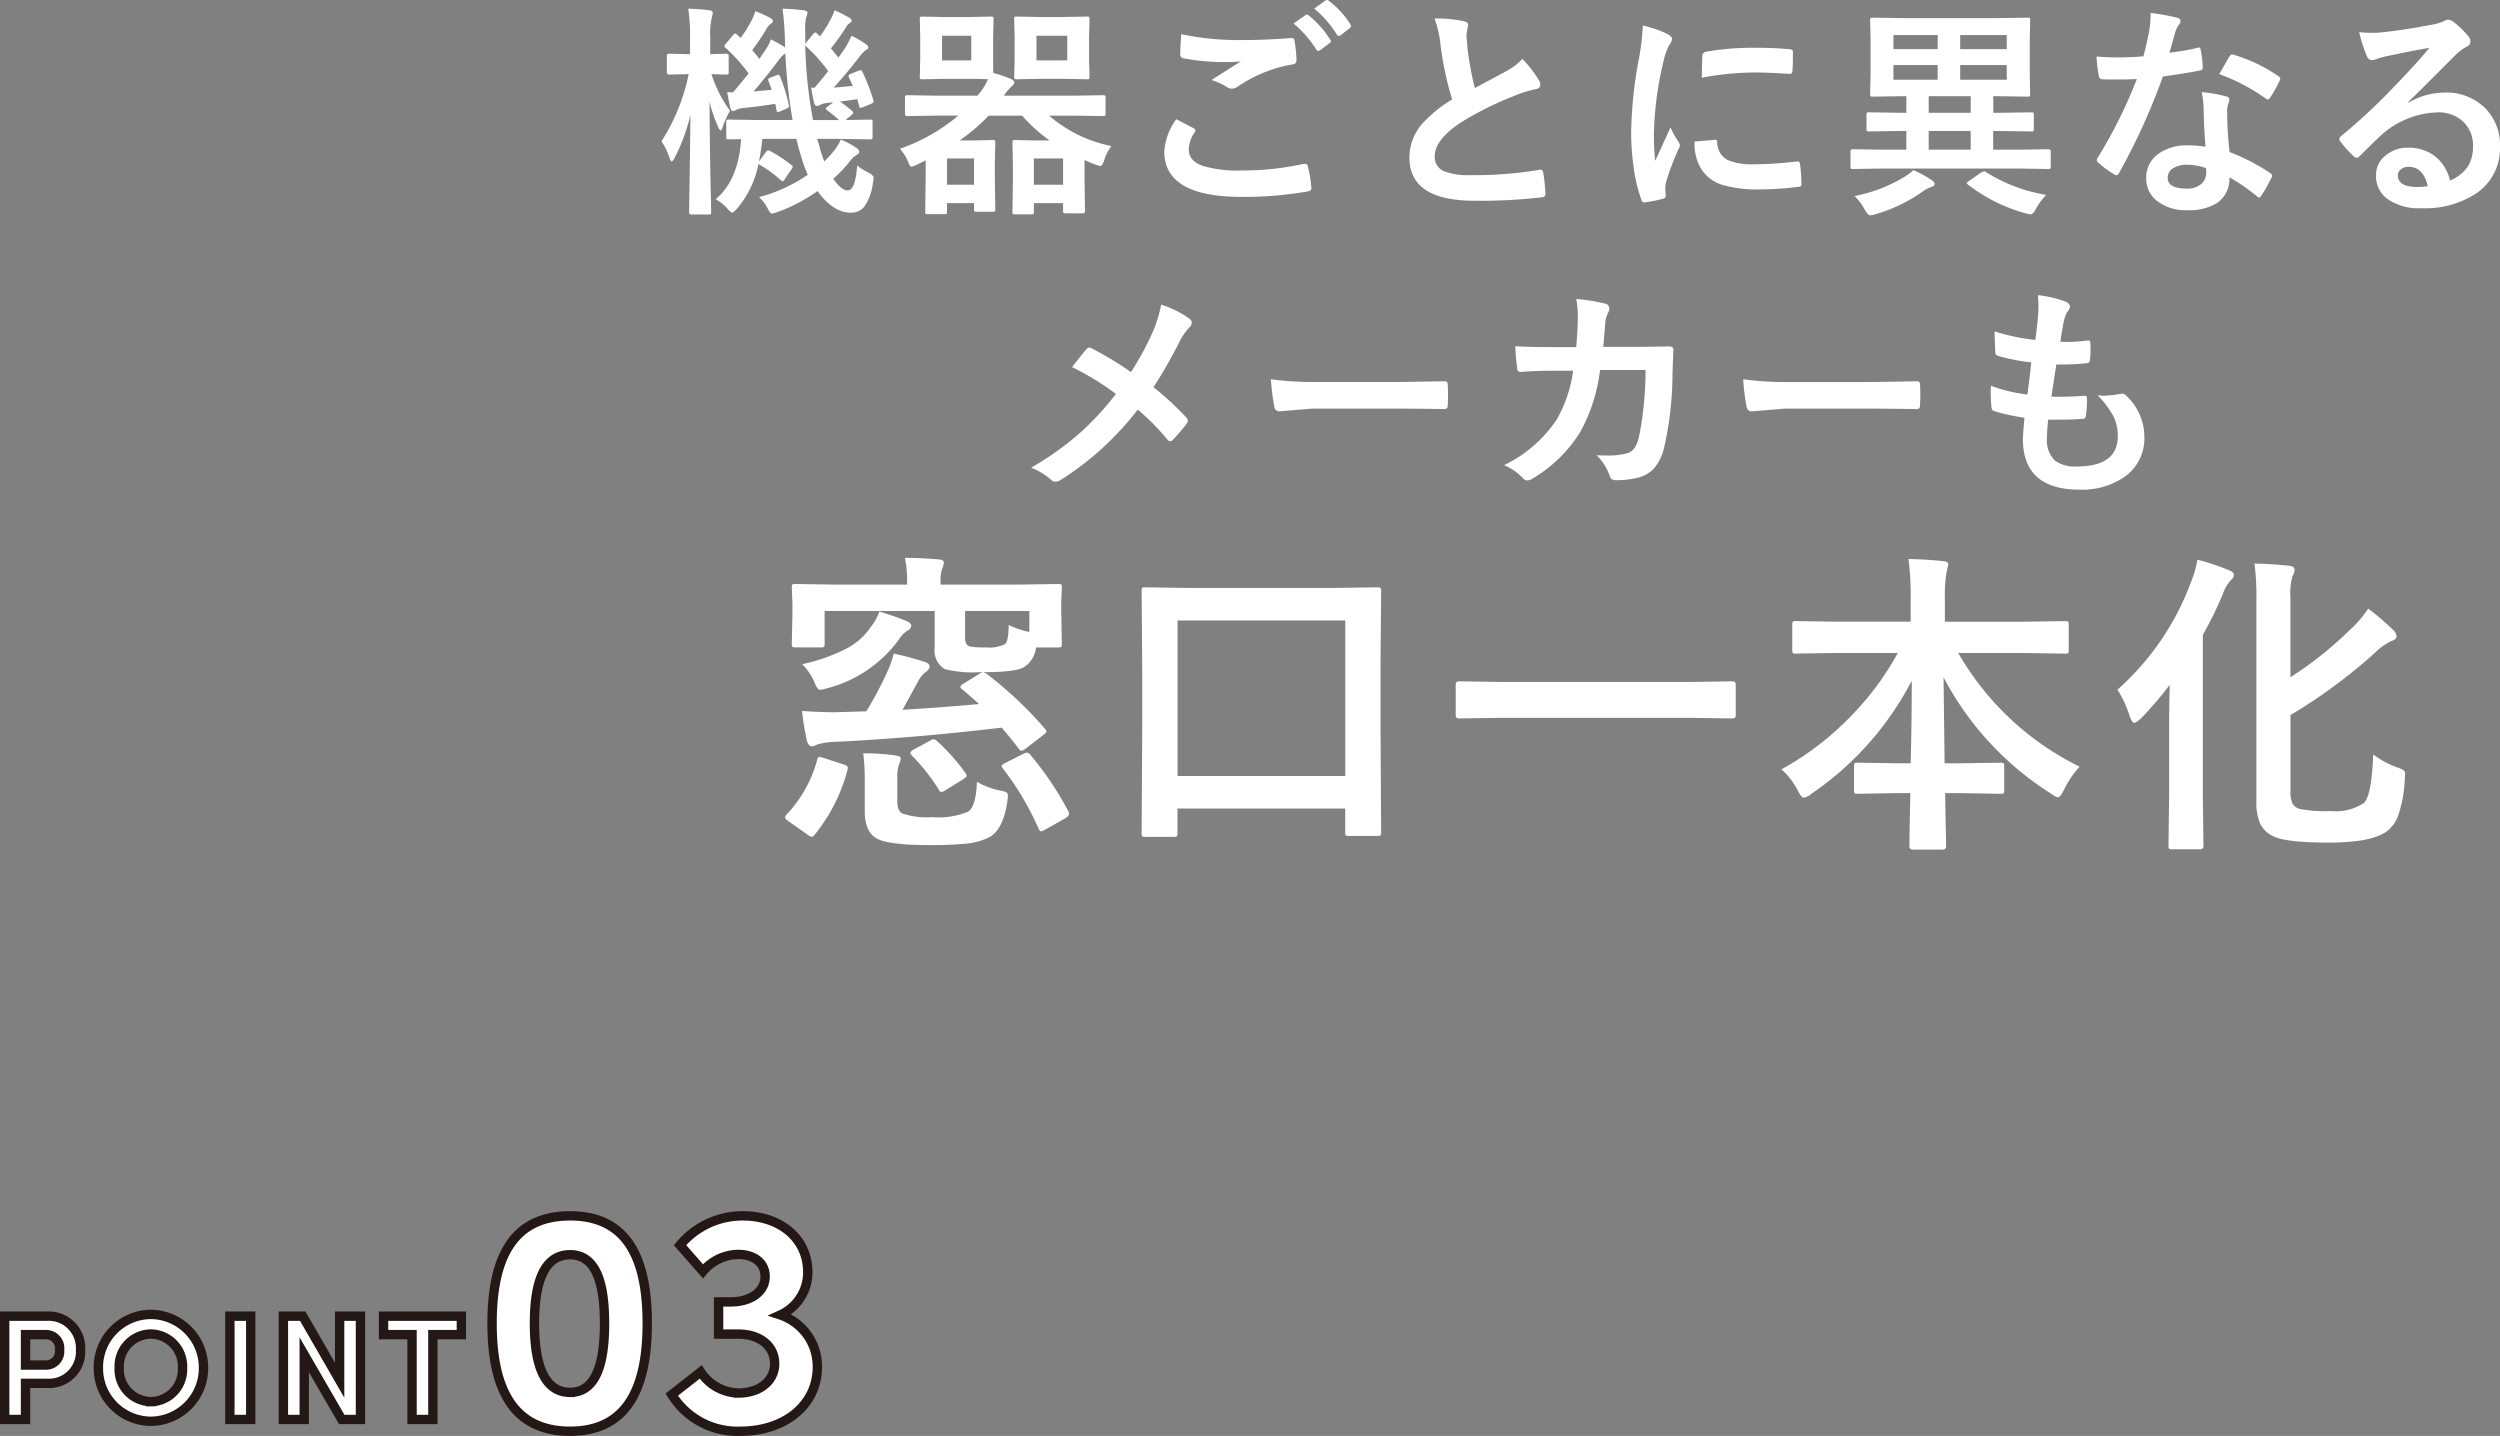
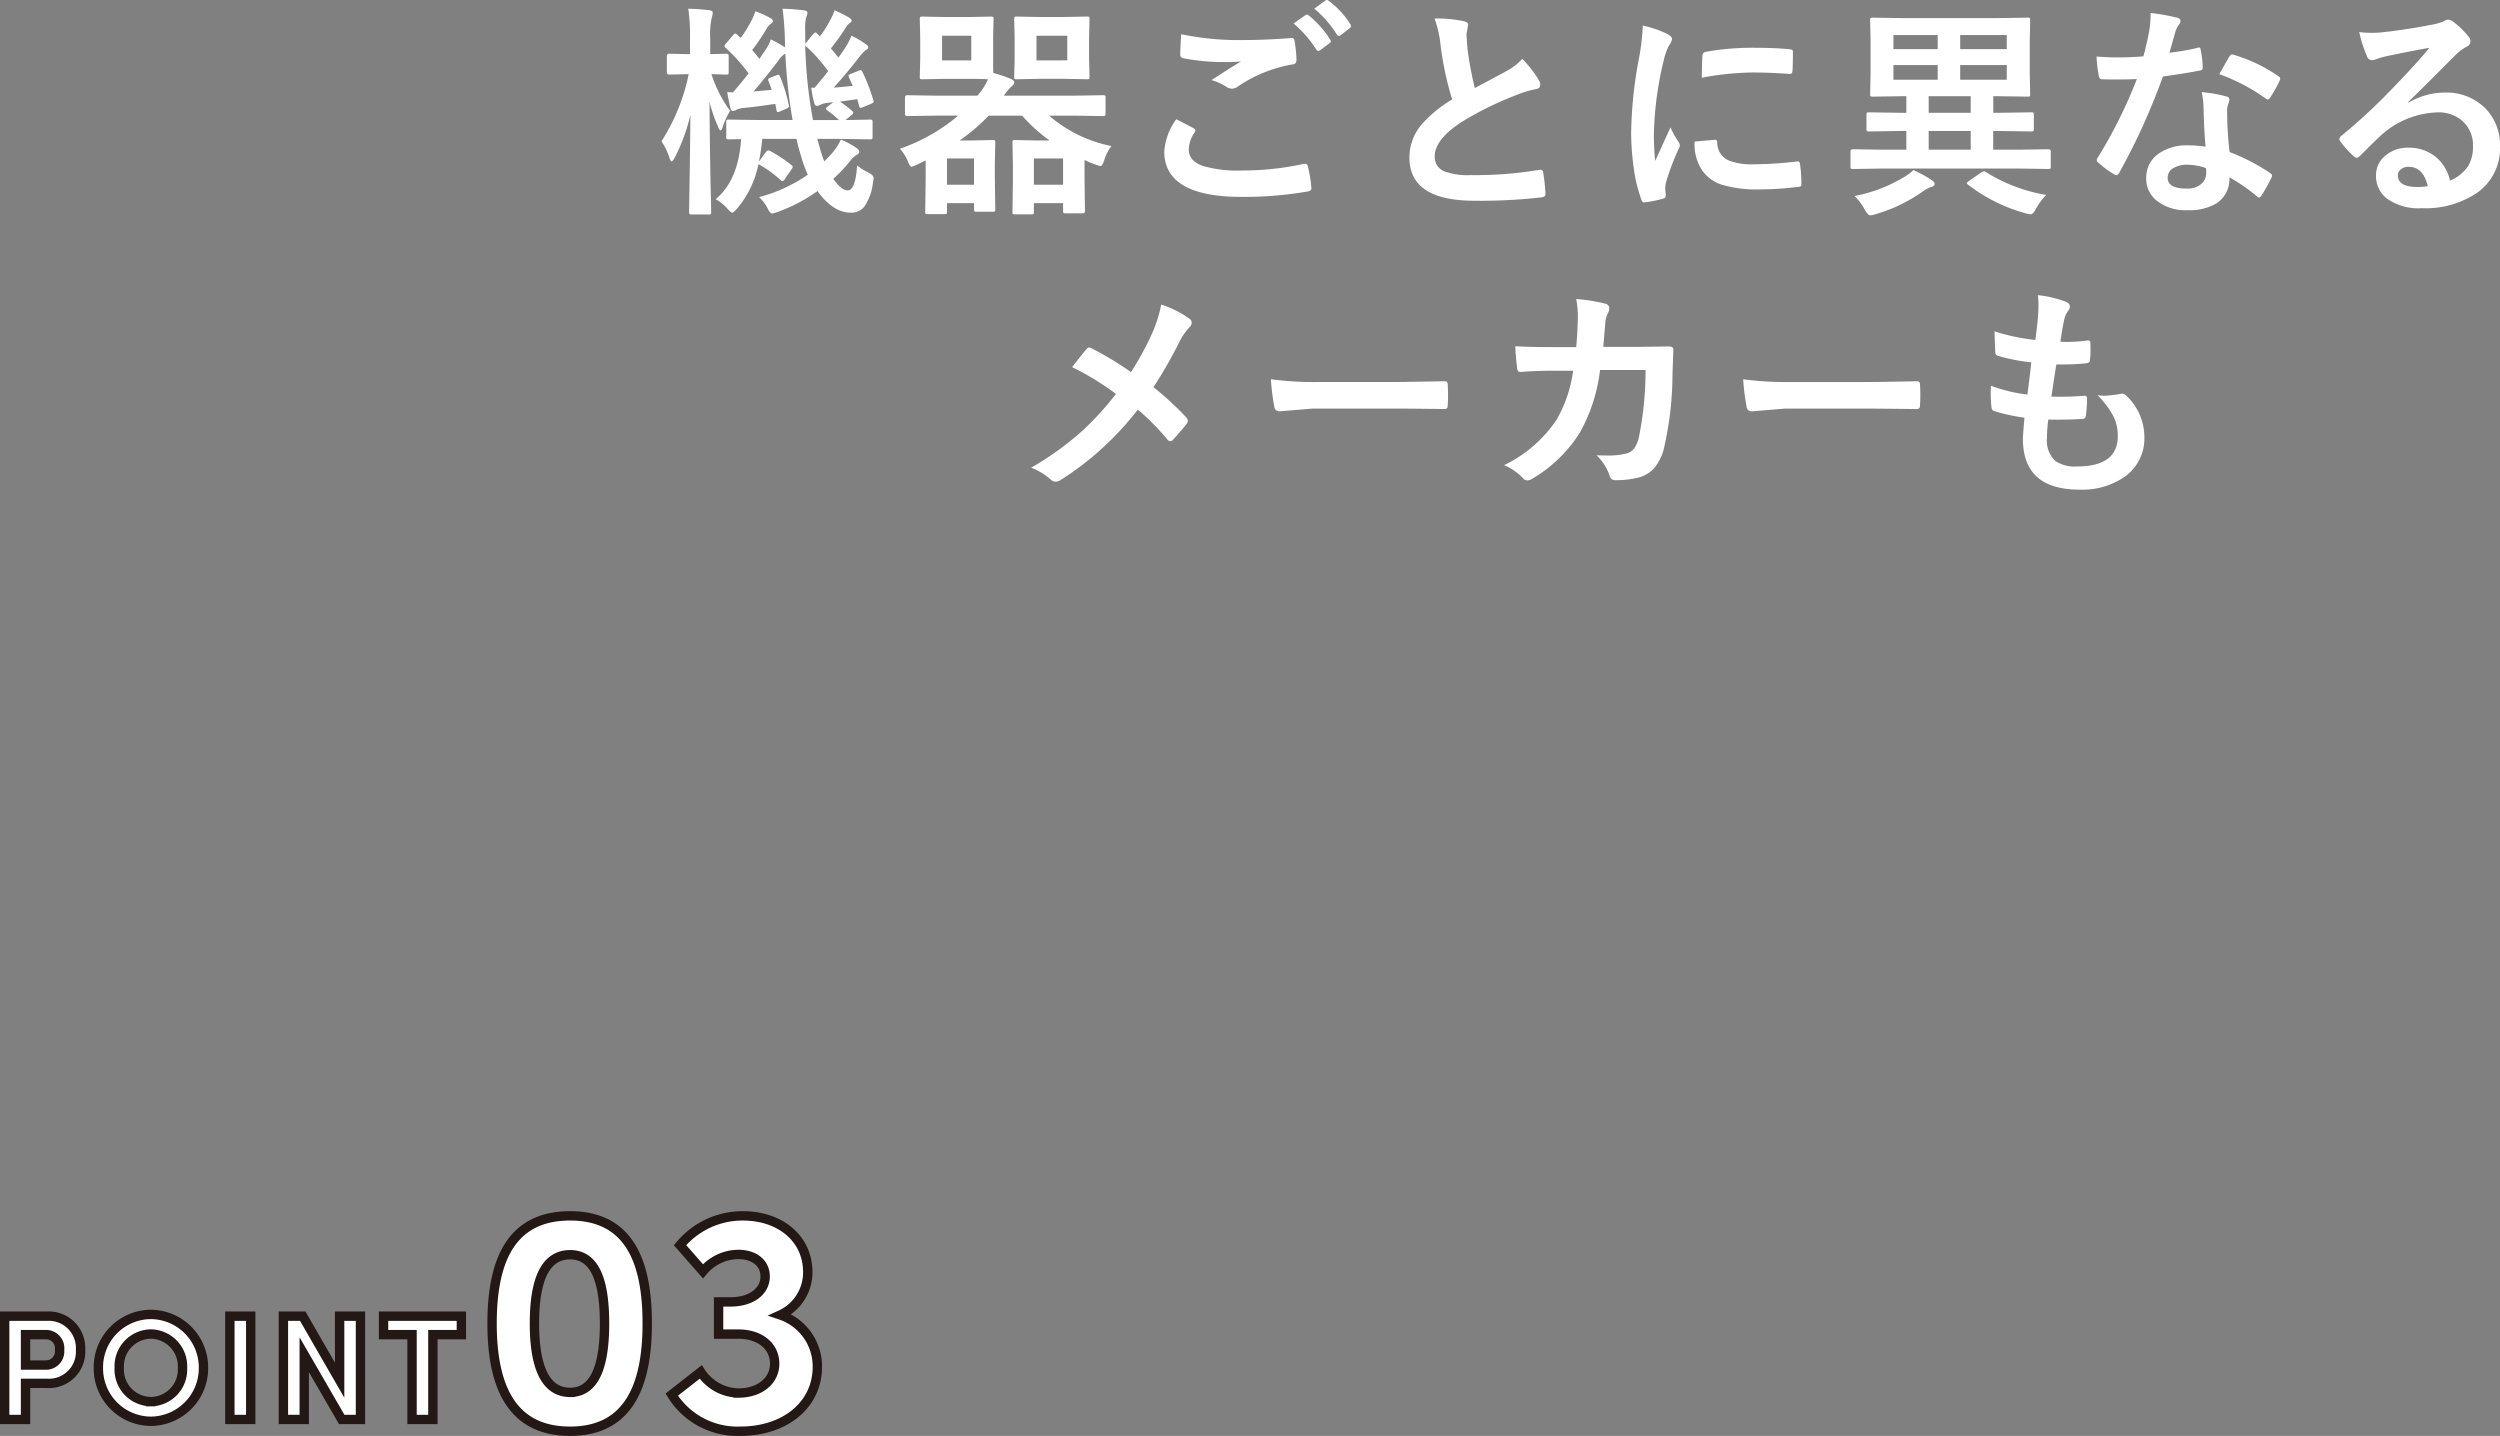
<svg xmlns="http://www.w3.org/2000/svg" width="266.795" height="153.238" viewBox="0 0 266.795 153.238">
  <rect x="0" y="0" width="266.795" height="153.238" fill="#808080" stroke="none" />
  <g id="グループ_75593" data-name="グループ 75593" transform="translate(-1205.69 -4326.988)">
    <g id="グループ_75562" data-name="グループ 75562">
      <g id="グループ_74898" data-name="グループ 74898" transform="translate(702.501 2068.033)">
        <g id="グループ_74779" data-name="グループ 74779" transform="translate(502.345 2370.285)">
          <path id="パス_138776" data-name="パス 138776" d="M1.344-11.024V0H3.568V-3.856H5.84a3.376,3.376,0,0,0,3.6-3.568,3.4,3.4,0,0,0-3.6-3.6ZM3.568-5.808V-9.056H5.76A1.451,1.451,0,0,1,7.2-7.424,1.452,1.452,0,0,1,5.728-5.808Zm13.376,6A5.661,5.661,0,0,0,22.56-5.5a5.665,5.665,0,0,0-5.616-5.712,5.641,5.641,0,0,0-5.6,5.712A5.637,5.637,0,0,0,16.944.192Zm0-2.1a3.421,3.421,0,0,1-3.376-3.6A3.434,3.434,0,0,1,16.944-9.12,3.444,3.444,0,0,1,20.32-5.5,3.43,3.43,0,0,1,16.944-1.9ZM27.6,0V-11.024H25.376V0Zm9.488-4.192-3.936-6.832H31.088V0h2.224V-6.912l4,6.912h2V-11.024H37.088Zm4.688-6.832v1.968h3.04V0H47.04V-9.056h3.04v-1.968Z" transform="translate(0 40.154)" fill="#fff" stroke="#231815" stroke-width="1" />
          <path id="パス_138777" data-name="パス 138777" d="M10.064.408c6.426,0,8.228-5.168,8.228-11.492,0-6.426-1.8-11.492-8.228-11.492-6.494,0-8.33,5.066-8.33,11.492C1.734-4.76,3.57.408,10.064.408Zm0-4.148c-2.924,0-3.808-3.3-3.808-7.344,0-4.114.884-7.344,3.808-7.344,2.856,0,3.672,3.23,3.672,7.344C13.736-7.038,12.92-3.74,10.064-3.74ZM32.5-12a4.993,4.993,0,0,0,2.924-4.42c.068-3.774-2.992-6.154-6.9-6.154a8.663,8.663,0,0,0-6.732,3.128l2.448,2.788a4.967,4.967,0,0,1,3.774-1.8c1.632,0,2.788.85,2.856,2.21.1,1.564-1.292,2.856-3.706,2.856H25.908v3.434h2.108c2.312,0,3.876,1.292,3.876,3.162,0,1.8-1.564,3.128-3.876,3.128A4.937,4.937,0,0,1,24-5.916L20.91-3.5A8.229,8.229,0,0,0,28.22.408c4.828,0,8.228-2.856,8.228-6.868A5.79,5.79,0,0,0,32.5-12Z" transform="translate(51.623 41)" fill="#fff" stroke="#231815" stroke-width="1" />
        </g>
      </g>
-       <path id="パス_138778" data-name="パス 138778" d="M-65.075-16.153a41.978,41.978,0,0,1,6.292,5.927.467.467,0,0,1,.149.266q0,.149-.332.382l-1.893,1.461a1.2,1.2,0,0,1-.465.232q-.1,0-.249-.2-.83-1.112-1.843-2.274-9.28,1.1-17.664,1.511a7.715,7.715,0,0,0-2.009.282,1.226,1.226,0,0,1-.548.2q-.382,0-.548-.548a26.752,26.752,0,0,1-.531-3.221q1.992.133,3.536.133l3.32-.1a37.348,37.348,0,0,0,2.241-4.217,9.8,9.8,0,0,0,.681-1.942,32,32,0,0,1,3.354.9q.481.183.481.465a.762.762,0,0,1-.4.581,2.9,2.9,0,0,0-.8.963q-1.644,3.021-1.693,3.088,4.416-.266,8.168-.614-.531-.5-1.826-1.594-.166-.116-.166-.232,0-.149.282-.315l1.743-1.079.3-.183h-.232a12.191,12.191,0,0,1-3.769-.332,2.29,2.29,0,0,1-1.062-2.274v-3.918H-82.307v3.47q0,.3-.066.349a.488.488,0,0,1-.315.066h-2.739q-.282,0-.332-.083a.67.67,0,0,1-.05-.332l.066-3.3v-.979l-.066-1.693q0-.282.066-.332a.62.62,0,0,1,.315-.05l4.449.066h7.471v-.481a11.912,11.912,0,0,0-.232-2.374q1.71,0,3.619.166.548.05.548.349a3.036,3.036,0,0,1-.2.681,3.585,3.585,0,0,0-.166,1.212v.448h8.118l4.466-.066q.266,0,.315.066a.62.62,0,0,1,.05.315l-.066,1.444v1.229l.066,3.3q0,.3-.066.349a.452.452,0,0,1-.3.066h-2.391a2.839,2.839,0,0,1-1.295,2.108q-.9.531-4.316.531Zm2.407-5.163a9.545,9.545,0,0,0,2.208.747v-2.241h-6.856v2.855q0,.8.5.93a8.184,8.184,0,0,0,1.71.1,3.756,3.756,0,0,0,2.042-.349Q-62.668-19.606-62.668-21.316ZM-66.054-4.582a8.029,8.029,0,0,0,2.54.946,1.868,1.868,0,0,1,.631.2.484.484,0,0,1,.133.382q0,.116-.05.531Q-63.232.448-64.66,1.295a6.961,6.961,0,0,1-2.606.73,37.093,37.093,0,0,1-3.852.149q-4.4,0-5.645-.714-1.262-.714-1.262-2.922V-4.8A21.29,21.29,0,0,0-78.19-7.62,24.324,24.324,0,0,1-74.8-7.4q.614.083.614.3a1.464,1.464,0,0,1-.166.614,4.126,4.126,0,0,0-.2,1.527v2.44q0,1.063.548,1.328a8.383,8.383,0,0,0,3.188.382A8.149,8.149,0,0,0-67-1.395Q-66.154-1.926-66.054-4.582ZM-76.463-22.744a27.819,27.819,0,0,1,2.822.979q.581.232.581.515a.588.588,0,0,1-.382.515,3.011,3.011,0,0,0-.946.979,13.741,13.741,0,0,1-7.72,5.213,4.115,4.115,0,0,1-.7.149q-.232,0-.5-.6A6.184,6.184,0,0,0-84.7-17.133a19.167,19.167,0,0,0,4.814-1.71,7.123,7.123,0,0,0,2.54-2.308A5.631,5.631,0,0,0-76.463-22.744ZM-83.088-6.973q.066-.266.232-.266a1.63,1.63,0,0,1,.4.1l2.191.714q.432.133.432.349a1.4,1.4,0,0,1-.033.232,18.405,18.405,0,0,1-3.5,6.906q-.183.232-.3.232a.99.99,0,0,1-.415-.2L-86.225-.415q-.3-.232-.3-.382a.581.581,0,0,1,.166-.3A13.675,13.675,0,0,0-83.088-6.973Zm22.711-.515a34.407,34.407,0,0,1,4.1,6.093.8.8,0,0,1,.05.232q0,.216-.349.448L-58.75.515a2.488,2.488,0,0,1-.448.2q-.1,0-.266-.266a30.159,30.159,0,0,0-3.818-6.441.487.487,0,0,1-.133-.266q0-.149.382-.332l1.976-1a1,1,0,0,1,.349-.1A.494.494,0,0,1-60.377-7.487ZM-70.3-8.915a21.152,21.152,0,0,1,3.021,3.4.492.492,0,0,1,.133.282q0,.149-.448.432l-1.893,1.162a.851.851,0,0,1-.365.149q-.149,0-.282-.266a20.627,20.627,0,0,0-2.855-3.619.762.762,0,0,1-.166-.315q0-.1.3-.3l1.843-1a.816.816,0,0,1,.349-.133A.665.665,0,0,1-70.3-8.915Zm25.241,10.21h-3.055q-.266,0-.315-.066a.572.572,0,0,1-.05-.3l.066-11.189v-6.292l-.066-8.367a.605.605,0,0,1,.066-.365.62.62,0,0,1,.315-.05l4.682.066H-27.98l4.665-.066q.282,0,.349.083a.67.67,0,0,1,.05.332l-.066,7.471v7.188L-22.917.83q0,.266-.083.315a.62.62,0,0,1-.315.05h-3.071q-.266,0-.315-.066a.572.572,0,0,1-.05-.3V-1.727h-17.9V.93q0,.266-.083.315A.67.67,0,0,1-45.063,1.295Zm.415-23.093V-5.2h17.9V-21.8ZM-10.26-11.405l-4.316.066q-.382,0-.382-.332v-3.3q0-.332.382-.332l4.316.066H10.227l4.333-.066q.365,0,.365.332v3.3q0,.332-.365.332l-4.333-.066Zm35.932-6.923-4.35.066q-.266,0-.315-.066a.572.572,0,0,1-.05-.3v-2.739q0-.266.066-.315a.572.572,0,0,1,.3-.05l4.35.066h7.919v-2.274a31.711,31.711,0,0,0-.232-4.416q2.191.05,3.735.232.515.05.515.332,0,.066-.2.9a15.649,15.649,0,0,0-.166,2.855v2.374h8.467l4.383-.066q.266,0,.315.066a.572.572,0,0,1,.05.3v2.739q0,.266-.066.315a.572.572,0,0,1-.3.05l-4.383-.066H38.672A30.391,30.391,0,0,0,51.621-6.192a9.935,9.935,0,0,0-1.66,2.457q-.415.813-.647.813A1.756,1.756,0,0,1,48.6-3.3a32.562,32.562,0,0,1-11.5-12.435q0,.1.116,9.181h1.76l4.184-.066q.3,0,.349.066a.452.452,0,0,1,.066.3v2.59q0,.249-.066.307a.631.631,0,0,1-.349.058L38.971-3.37H37.277q.017,1.71.066,3.9.033,1.561.033,1.776,0,.349-.382.349H33.841q-.382,0-.382-.349,0-1.295.1-5.678H32.1L27.914-3.3q-.266,0-.315-.066a.572.572,0,0,1-.05-.3v-2.59q0-.266.066-.315a.572.572,0,0,1,.3-.05l4.184.066h1.494q.116-4.35.116-8.815A32.939,32.939,0,0,1,23-3.3a1.773,1.773,0,0,1-.8.415q-.266,0-.647-.747A7.634,7.634,0,0,0,19.8-5.91a30.952,30.952,0,0,0,7.321-5.578,30.725,30.725,0,0,0,5.1-6.84ZM82.955-7.487a10.13,10.13,0,0,0,2.623,1.395,2.8,2.8,0,0,1,.647.3.508.508,0,0,1,.133.4q0,.116-.033.5a13.758,13.758,0,0,1-.714,3.935A3.678,3.678,0,0,1,84.349.747q-1.66,1.162-6.159,1.162-4.549,0-5.91-.681A2.826,2.826,0,0,1,70.9-.1a5.619,5.619,0,0,1-.415-2.391V-23.939a27.838,27.838,0,0,0-.2-3.935q1.992.05,3.636.232.647.05.647.448a1.554,1.554,0,0,1-.216.647,6.458,6.458,0,0,0-.232,2.308v8.5a39.225,39.225,0,0,0,6.292-5,12.128,12.128,0,0,0,2.009-2.324,28.382,28.382,0,0,1,2.64,2.258,1,1,0,0,1,.382.681q0,.365-.581.531a6.866,6.866,0,0,0-1.776,1.295A57.316,57.316,0,0,1,74.123-11.7v8.068a3.129,3.129,0,0,0,.216,1.378,1.389,1.389,0,0,0,.73.564,14.4,14.4,0,0,0,3.37.232,5.456,5.456,0,0,0,3.5-.847Q82.772-2.988,82.955-7.487ZM55.662-14.41a28.643,28.643,0,0,0,7.853-11.5,11.865,11.865,0,0,0,.681-2.374,24.581,24.581,0,0,1,3.3,1.1q.581.216.581.5a.727.727,0,0,1-.315.581,4.107,4.107,0,0,0-.847,1.461,40.4,40.4,0,0,1-2.142,4.383V-2.889l.066,5.163q0,.349-.382.349H61.505a.565.565,0,0,1-.349-.066.526.526,0,0,1-.05-.282l.066-5.163v-7.687q0-1.361.066-4.35a39.9,39.9,0,0,1-3.021,3.536q-.564.515-.747.515-.266,0-.515-.747A11.879,11.879,0,0,0,55.662-14.41Z" transform="translate(1376 4415)" fill="#fff" />
      <path id="パス_138779" data-name="パス 138779" d="M-89.3.023a16.511,16.511,0,0,0,5.2-2.391,12.244,12.244,0,0,1-.715-1.969,18.468,18.468,0,0,1-.5-1.852h-3.645a22.48,22.48,0,0,1-.363,2.426l.738-1.008q.141-.187.27-.187a.473.473,0,0,1,.211.07A14.565,14.565,0,0,1-85.856-3.4a.255.255,0,0,1,.141.2.424.424,0,0,1-.105.223l-.727,1.066q-.129.234-.258.234-.07,0-.223-.141A12.81,12.81,0,0,0-89.372-3.5,10.385,10.385,0,0,1-91.68,1.277q-.375.41-.48.41-.129,0-.527-.434A4.581,4.581,0,0,0-93.93.246q2.438-2.051,2.707-6.41l-1.324.023q-.187,0-.223-.047a.4.4,0,0,1-.035-.211V-7.992q0-.187.047-.223a.4.4,0,0,1,.211-.035l3.293.047h3.527a55.8,55.8,0,0,1-.773-7.1,2.416,2.416,0,0,0-.762.785q-1.559,2.039-2.637,3.27l1.945-.176q-.129-.41-.34-.926a.633.633,0,0,1-.047-.187q0-.082.281-.2l.633-.246a.633.633,0,0,1,.188-.047q.105,0,.188.223a16.5,16.5,0,0,1,.914,2.977.562.562,0,0,1,.035.164q0,.117-.27.246l-.7.3a.709.709,0,0,1-.234.07q-.105,0-.141-.234l-.129-.645q-1.734.27-3.41.445a2.011,2.011,0,0,0-.762.2.689.689,0,0,1-.316.117q-.234,0-.3-.316-.152-.609-.34-1.7.234.023.621.023.551-.621,1.664-2.016a18.98,18.98,0,0,0-2.437-2.719A.283.283,0,0,1-93-16.1a.512.512,0,0,1,.152-.258l.785-.914q.117-.164.211-.164a.363.363,0,0,1,.2.117l.387.352a13.13,13.13,0,0,0,1.2-1.945,5.064,5.064,0,0,0,.363-.9,9.894,9.894,0,0,1,1.664.762.371.371,0,0,1,.211.316q0,.129-.211.258a1.57,1.57,0,0,0-.41.434,21.587,21.587,0,0,1-1.594,2.379q.293.316.773.938l.762-1.125a4.449,4.449,0,0,0,.457-.961,12.564,12.564,0,0,1,1.512.855v-.434a32.95,32.95,0,0,0-.258-3.691q1.043.023,2.227.164.434.047.434.27a1.513,1.513,0,0,1-.141.48,4.79,4.79,0,0,0-.105,1.3q0,.422.012,1.406v.105l.855-1.043q.164-.152.223-.152a.566.566,0,0,1,.188.129l.293.293a12.459,12.459,0,0,0,1.172-1.875,4.8,4.8,0,0,0,.387-.914,15.628,15.628,0,0,1,1.582.8q.246.152.246.316,0,.129-.211.258a1.33,1.33,0,0,0-.387.434,23.824,23.824,0,0,1-1.617,2.262q.34.4.8.984.352-.48.785-1.137a7.86,7.86,0,0,0,.609-1.2,9.7,9.7,0,0,1,1.582.938.408.408,0,0,1,.211.3q0,.188-.27.293a5.451,5.451,0,0,0-.738.8q-1.125,1.477-2.684,3.211.645-.047,2.039-.187l-.41-.914a.645.645,0,0,1-.047-.176q0-.094.281-.211l.8-.316a.714.714,0,0,1,.223-.059q.094,0,.211.234a20.654,20.654,0,0,1,1.148,3,.5.5,0,0,1,.023.129q0,.094-.281.234l-.867.352a.806.806,0,0,1-.246.07q-.117,0-.164-.234l-.187-.691-1.852.258a12.035,12.035,0,0,1,1.254.961q.164.129.164.234t-.164.223l-.656.551,2.59-.047a.427.427,0,0,1,.258.047.4.4,0,0,1,.035.211V-6.4q0,.176-.047.217a.445.445,0,0,1-.246.041l-3.258-.047h-2.355l.223.75a14.016,14.016,0,0,0,.527,1.652,11.457,11.457,0,0,0,1.1-1.207,5.264,5.264,0,0,0,.668-1.125,8.92,8.92,0,0,1,1.734.938q.234.211.234.363,0,.188-.258.328a2.282,2.282,0,0,0-.7.633A14.464,14.464,0,0,1-81.38-1.934q.844,1.242,1.535,1.242.82,0,1.008-2.66a6.216,6.216,0,0,0,1.125.715q.633.328.633.6a3.705,3.705,0,0,1-.07.5,5.6,5.6,0,0,1-.926,2.578,1.771,1.771,0,0,1-1.43.645q-1.9,0-3.562-2.309a17.691,17.691,0,0,1-4.266,2.238,3.932,3.932,0,0,1-.574.164q-.223,0-.48-.551A4.516,4.516,0,0,0-89.3.023Zm5.566-11.684.34.023q.832-.961,1.465-1.781a16.8,16.8,0,0,0-2.449-2.73A49.58,49.58,0,0,0-83.548-8.2h2.766a11.186,11.186,0,0,0-1.207-1.008q-.187-.152-.187-.211,0-.094.246-.27l.551-.41-.656.07a1.99,1.99,0,0,0-.715.2.984.984,0,0,1-.387.117q-.211,0-.281-.316A11.131,11.131,0,0,1-83.735-11.66ZM-99.72-5.93A21.072,21.072,0,0,0-96.813-13.1h-.047l-2.039.047q-.246,0-.246-.258v-1.734q0-.234.246-.234l2.063.047h.164v-1.687a19.485,19.485,0,0,0-.187-3.164q1.242.035,2.25.164.363.047.363.27a2.126,2.126,0,0,1-.094.48,7.846,7.846,0,0,0-.176,2.227v1.711l1.711-.047q.258,0,.258.234v1.734q0,.188-.047.223a.4.4,0,0,1-.211.035l-.492-.012q-.492-.023-1.09-.035A13.845,13.845,0,0,0-92.4-9.187a9.144,9.144,0,0,0-.773,1.676q-.105.41-.234.41t-.293-.434a15.307,15.307,0,0,1-.891-2.613q.023,4.09.105,8.52.023,1.008.059,2.473.012.691.012.762,0,.2-.047.234a.437.437,0,0,1-.223.035h-1.852q-.234,0-.234-.27,0-.082.023-1.617.082-4.781.117-8.742A19.62,19.62,0,0,1-98.3-4.2q-.223.41-.34.41-.094,0-.234-.387A6.589,6.589,0,0,0-99.72-5.93ZM-70.5-8.672l-3,.047q-.234,0-.234-.258v-1.711q0-.258.234-.258l3,.047H-66l.234-.281a6.4,6.4,0,0,0,.891-1.465q-.68-.047-2.016-.047h-2.637l-2.332.047a.427.427,0,0,1-.258-.047.4.4,0,0,1-.035-.211l.047-1.875v-2.355l-.047-1.934q0-.2.059-.234a.473.473,0,0,1,.234-.035l2.332.047h2.637l2.32-.047a.427.427,0,0,1,.258.047.437.437,0,0,1,.035.223l-.047,1.934v2.355q0,1.172.023,1.465a12.3,12.3,0,0,1,1.852.621q.387.176.387.387,0,.176-.316.445a5.3,5.3,0,0,0-.8.961h7.594l2.965-.047a.427.427,0,0,1,.258.047.4.4,0,0,1,.035.211v1.711q0,.176-.047.217a.445.445,0,0,1-.246.041l-2.965-.047h-2.766A14.46,14.46,0,0,0-51.7-5.426a4.653,4.653,0,0,0-.762,1.488q-.211.645-.41.645a3.068,3.068,0,0,1-.551-.164,11.933,11.933,0,0,1-1.148-.48V-1.8l.047,3.293q0,.258-.246.258H-56.59q-.2,0-.234-.047a.4.4,0,0,1-.035-.211V.668h-3.117v.938q0,.187-.047.223a.437.437,0,0,1-.223.035h-1.723a.427.427,0,0,1-.258-.047.4.4,0,0,1-.035-.211l.047-3.363V-3.41L-62.262-5.8q0-.2.047-.234a.516.516,0,0,1,.234-.035l2.1.047H-58.3a16.775,16.775,0,0,1-2.93-2.648H-64.8A20.065,20.065,0,0,1-67.9-6.023h1.535l2-.047q.2,0,.234.047a.437.437,0,0,1,.035.223l-.047,2.227v1.535l.047,3.352a.371.371,0,0,1-.047.234.4.4,0,0,1-.211.035H-66.07a.427.427,0,0,1-.258-.047.437.437,0,0,1-.035-.223V.668h-2.883v.914q0,.187-.047.223a.4.4,0,0,1-.211.035h-1.8q-.2,0-.234-.047a.4.4,0,0,1-.035-.211l.047-3.434V-3.891l-1.031.5a2.757,2.757,0,0,1-.48.176q-.141,0-.34-.457a4.491,4.491,0,0,0-.9-1.465,19.548,19.548,0,0,0,6.234-3.539ZM-56.859-4.1h-3.117v2.8h3.117Zm-9.8-10.465V-17.2h-3.117v2.637ZM-66.363-4.1h-2.883v2.8h2.883ZM-59.437-19.2H-56.7l2.391-.047q.2,0,.234.047a.437.437,0,0,1,.035.223l-.047,1.934v2.355l.047,1.875q0,.188-.047.223a.437.437,0,0,1-.223.035L-56.7-12.6h-2.742l-2.367.047q-.2,0-.234-.047a.4.4,0,0,1-.035-.211l.047-1.875v-2.355l-.047-1.934q0-.2.047-.234a.437.437,0,0,1,.223-.035Zm3.023,4.629V-17.2H-59.7v2.637Zm11.63,6.281q.926.469,1.852.961.188.105.188.234a.408.408,0,0,1-.07.2,3.351,3.351,0,0,0-.633,1.828q0,1.23,1.488,1.758a13.261,13.261,0,0,0,4.207.492,30.485,30.485,0,0,0,6.5-.691,1.229,1.229,0,0,1,.211-.023.28.28,0,0,1,.293.246,13.586,13.586,0,0,1,.387,2.344q0,.035,0,.047,0,.246-.41.316A39.4,39.4,0,0,1-37.8,0q-8.262,0-8.262-4.852A6.644,6.644,0,0,1-44.784-8.285Zm.527-9.07a30.178,30.178,0,0,0,6.738.621q2.215,0,4.992-.211h.07a.271.271,0,0,1,.293.27,13.907,13.907,0,0,1,.211,2.039q0,.469-.41.5a14.857,14.857,0,0,0-5.871,2.379,1.029,1.029,0,0,1-.609.211,1.049,1.049,0,0,1-.5-.141,6.118,6.118,0,0,0-1.676-.773q1.957-1.277,3.141-1.992a14.979,14.979,0,0,1-1.746.07,23.108,23.108,0,0,1-4.418-.41.389.389,0,0,1-.316-.434Q-44.362-15.6-44.257-17.355Zm12-1.148,1.266-.891a.22.22,0,0,1,.141-.059.379.379,0,0,1,.223.105,10.354,10.354,0,0,1,2.273,2.578.3.3,0,0,1,.07.176.255.255,0,0,1-.141.2l-1.008.75a.351.351,0,0,1-.187.07q-.105,0-.223-.152A12.039,12.039,0,0,0-32.257-18.5Zm2.2-1.582,1.2-.867a.322.322,0,0,1,.164-.059.376.376,0,0,1,.2.105,9.288,9.288,0,0,1,2.285,2.473.408.408,0,0,1,.07.2A.3.3,0,0,1-26.28-18l-.961.75a.363.363,0,0,1-.2.07.26.26,0,0,1-.211-.152A11.355,11.355,0,0,0-30.054-20.086Zm12.837,1.055a13.606,13.606,0,0,1,3.152.293q.434.105.434.375l-.176,1.008q0,.234.117,1.617a36.43,36.43,0,0,0,.773,4.125q.715-.387,1.758-.937l1.652-.891A6.11,6.11,0,0,0-7.854-14.73,11.974,11.974,0,0,1-6.1-12.48a.938.938,0,0,1,.164.5q0,.41-.48.48a11.511,11.511,0,0,0-2.309.727,34.563,34.563,0,0,0-5.637,2.8q-2.836,1.863-2.836,3.633a1.639,1.639,0,0,0,1,1.605,7.24,7.24,0,0,0,2.824.41,41,41,0,0,0,7.324-.562A1.282,1.282,0,0,1-5.9-2.895q.223,0,.281.3A20.874,20.874,0,0,1-5.381-.352q.035.363-.434.4A56.4,56.4,0,0,1-12.963.41Q-19.9.41-19.9-4.2a5.449,5.449,0,0,1,1.395-3.633,13.867,13.867,0,0,1,3.164-2.566,34.563,34.563,0,0,1-1.242-5.848A11.449,11.449,0,0,0-17.217-19.031Zm22.223.75a11.189,11.189,0,0,1,2.578.879q.551.293.551.574a1.925,1.925,0,0,1-.363.727A7.273,7.273,0,0,0,7.2-14.4,35.927,35.927,0,0,0,6.19-6.645a25.5,25.5,0,0,0,.141,2.8Q7.959-7.406,7.959-7.418A9.18,9.18,0,0,0,8.8-5.906a1.072,1.072,0,0,1,.164.363.762.762,0,0,1-.117.387A26,26,0,0,0,7.479-1.535a2.783,2.783,0,0,0-.07.75l.047.668q0,.246-.316.316A12.72,12.72,0,0,1,5.182.586H5.135q-.2,0-.27-.27a15.723,15.723,0,0,1-.844-3.551,26.43,26.43,0,0,1-.258-3.6,45.531,45.531,0,0,1,.82-7.875A23.927,23.927,0,0,0,5.006-18.281ZM10.538-5.906l2.18-.187h.047q.188,0,.188.363a2.079,2.079,0,0,0,1.16,1.816,6.658,6.658,0,0,0,2.754.434,40.407,40.407,0,0,0,4.582-.3,1,1,0,0,1,.105-.012q.188,0,.234.316a14.909,14.909,0,0,1,.141,2.063q0,.234-.059.281a.929.929,0,0,1-.352.07A33.272,33.272,0,0,1,17.6-.8a13.192,13.192,0,0,1-4.254-.527,4.178,4.178,0,0,1-1.98-1.465A4.992,4.992,0,0,1,10.538-5.906Zm.762-6.809q.035-2.062.07-2.355a.408.408,0,0,1,.34-.41,28.528,28.528,0,0,1,5.215-.434q2.039,0,3.551.141a1.093,1.093,0,0,1,.48.094q.07.047.07.223,0,1.371-.047,2.039-.035.293-.258.293h-.059q-2.156-.152-3.914-.152A30.776,30.776,0,0,0,11.3-12.715Zm19.13,9.691-3,.047q-.187,0-.223-.047a.555.555,0,0,1-.035-.246V-4.852q0-.234.258-.234l3,.047h2.7V-7.031h-.75l-3.234.047a.371.371,0,0,1-.234-.047.4.4,0,0,1-.035-.211V-8.766q0-.187.047-.223a.437.437,0,0,1,.223-.035l3.234.047h.75v-1.77h-.27l-3.3.047a.427.427,0,0,1-.258-.047.437.437,0,0,1-.035-.223l.047-2.238v-3.422l-.047-2.227q0-.2.059-.234a.473.473,0,0,1,.234-.035l3.3.047h9.891l3.328-.047q.2,0,.234.047a.437.437,0,0,1,.035.223L46.3-16.629v3.422l.047,2.238q0,.2-.047.234a.437.437,0,0,1-.223.035l-3.328-.047h-.34v1.77h.8l3.258-.047a.371.371,0,0,1,.234.047.4.4,0,0,1,.035.211v1.523a.352.352,0,0,1-.041.217.381.381,0,0,1-.229.041L43.2-7.031h-.8v1.992h2.883l3-.047q.258,0,.258.234V-3.27a.51.51,0,0,1-.035.246q-.035.047-.223.047l-3-.047Zm5.086-2.016H40V-7.031H35.515Zm0-3.937H40v-1.77H35.515ZM43.847-12.5v-1.57H38.878v1.57Zm0-4.77H38.878v1.5h4.969ZM31.753-12.5h4.723v-1.57H31.753Zm0-3.27h4.723v-1.5H31.753ZM33.886-2.859a12.935,12.935,0,0,1,1.969,1.078q.293.211.293.387,0,.258-.387.34a4.075,4.075,0,0,0-.914.5,16.736,16.736,0,0,1-5.086,2.426,1.886,1.886,0,0,1-.5.094q-.223,0-.574-.6A5.524,5.524,0,0,0,27.6-.094a15.913,15.913,0,0,0,5.156-1.945A5.525,5.525,0,0,0,33.886-2.859ZM48.054-.211a6.44,6.44,0,0,0-1.078,1.465q-.316.6-.562.6a2.029,2.029,0,0,1-.527-.094A17.679,17.679,0,0,1,39.722-1.3q-.141-.094-.141-.164t.234-.234l1.277-.891a.913.913,0,0,1,.328-.141.451.451,0,0,1,.223.094A17.514,17.514,0,0,0,48.054-.211ZM65.063-5.355q-.164-1.77-.211-4.125a9.318,9.318,0,0,0-.2-1.7,14.619,14.619,0,0,1,2.613.457.363.363,0,0,1,.34.375,2.732,2.732,0,0,1-.141.5,2.325,2.325,0,0,0-.105.715q0,.082.012.27a35.9,35.9,0,0,0,.258,4.078,21.255,21.255,0,0,1,4.324,2.238q.211.152.211.281a.543.543,0,0,1-.07.223,16.929,16.929,0,0,1-1.1,1.945Q70.887.07,70.77.07a.384.384,0,0,1-.234-.141,19.446,19.446,0,0,0-2.93-2.016A3.089,3.089,0,0,1,66.246.68a5.629,5.629,0,0,1-3.094.738A4.953,4.953,0,0,1,59.8.363a2.96,2.96,0,0,1-1.066-2.355,3.068,3.068,0,0,1,1.359-2.648A5.172,5.172,0,0,1,63.176-5.5,12.394,12.394,0,0,1,65.063-5.355Zm.047,2.285a6.112,6.112,0,0,0-1.957-.363,2.8,2.8,0,0,0-1.594.4,1.158,1.158,0,0,0-.539,1q0,1.148,2.039,1.148a2.237,2.237,0,0,0,1.594-.539,1.532,1.532,0,0,0,.48-1.16A3.351,3.351,0,0,0,65.109-3.07Zm-3.9-12.316a24.446,24.446,0,0,0,2.977-.516.533.533,0,0,1,.176-.047q.141,0,.176.234a11.1,11.1,0,0,1,.223,1.945q0,.246-.293.281-1.242.258-3.961.645a68.761,68.761,0,0,1-4.676,10.3q-.141.234-.27.234a.7.7,0,0,1-.281-.117,9.788,9.788,0,0,1-1.664-1.23.348.348,0,0,1-.164-.258.486.486,0,0,1,.117-.293,51.291,51.291,0,0,0,4.16-8.367q-.914.047-2.4.047-.727,0-1.324-.023-.27,0-.34-.387a13.575,13.575,0,0,1-.234-2.039q1.3.094,2.227.094,1.395,0,2.766-.117.316-1.113.621-2.684a11.046,11.046,0,0,0,.152-1.945,21.7,21.7,0,0,1,2.8.5q.387.07.387.352a.638.638,0,0,1-.211.457,3.063,3.063,0,0,0-.387.891q-.059.2-.293,1.043Q61.324-15.773,61.207-15.387Zm5.32,2.285q.984-1.746,1.078-1.875.141-.223.293-.223a.65.65,0,0,1,.211.047,16.852,16.852,0,0,1,4.711,2.262q.211.141.211.258a.606.606,0,0,1-.094.293,13.469,13.469,0,0,1-1.008,1.781q-.105.164-.223.164a.4.4,0,0,1-.211-.094A20.542,20.542,0,0,0,66.527-13.1ZM88.95-15.914q-2.25.41-4.641.914a7.112,7.112,0,0,0-1.008.293,1.364,1.364,0,0,1-.48.117.568.568,0,0,1-.527-.41,13.573,13.573,0,0,1-.832-2.59,9.761,9.761,0,0,0,1.3.082q.469,0,.926-.035,2.473-.246,5.449-.82a5.936,5.936,0,0,0,1.313-.363,1.178,1.178,0,0,1,.457-.187.955.955,0,0,1,.551.188,9.468,9.468,0,0,1,1.605,1.535.905.905,0,0,1,.27.586.609.609,0,0,1-.41.574,5.273,5.273,0,0,0-1.055.762q-.738.727-2.73,2.73-1.488,1.488-2.449,2.414l.023.07a7.669,7.669,0,0,1,3.82-1.078,5.864,5.864,0,0,1,4.5,1.793,5.621,5.621,0,0,1,1.453,3.973A5.773,5.773,0,0,1,93.919-.352a9.927,9.927,0,0,1-5.812,1.559A5.756,5.756,0,0,1,84.38.152,3.018,3.018,0,0,1,83.255-2.32a2.646,2.646,0,0,1,1.113-2.168,3.58,3.58,0,0,1,2.273-.762,4.529,4.529,0,0,1,3.023,1.008,4.659,4.659,0,0,1,1.488,2.5,4.271,4.271,0,0,0,1.934-1.547A3.981,3.981,0,0,0,93.6-5.4a3.427,3.427,0,0,0-1.184-2.754,3.858,3.858,0,0,0-2.59-.867A9.425,9.425,0,0,0,83.688-6.48q-.457.422-2.086,2.039-.27.27-.41.27a.616.616,0,0,1-.363-.211,10.442,10.442,0,0,1-1.406-1.57.3.3,0,0,1-.082-.2.547.547,0,0,1,.2-.352,61.8,61.8,0,0,0,5.684-5.3Q87.673-14.332,88.95-15.914ZM88.774-1.148q-.48-2.062-2.039-2.062a1.224,1.224,0,0,0-.867.3.778.778,0,0,0-.281.609q0,1.242,2.086,1.242A5.794,5.794,0,0,0,88.774-1.148ZM-49.615,18.7a31.457,31.457,0,0,0,2.309-4.254,13.946,13.946,0,0,0,.914-2.953,10.668,10.668,0,0,1,3.023,1.512.507.507,0,0,1,.234.41.666.666,0,0,1-.27.527,6.86,6.86,0,0,0-1.078,1.605,48.446,48.446,0,0,1-2.73,4.758,32.868,32.868,0,0,1,3.527,3.258.551.551,0,0,1,.141.34.686.686,0,0,1-.117.3q-.48.633-1.465,1.711a.37.37,0,0,1-.293.164.47.47,0,0,1-.328-.211A25.71,25.71,0,0,0-48.888,22.7,31.96,31.96,0,0,1-57.1,30.2a1.077,1.077,0,0,1-.551.188.7.7,0,0,1-.457-.164A6.813,6.813,0,0,0-60.267,28.9a32.76,32.76,0,0,0,5.215-3.715,31.13,31.13,0,0,0,3.832-4.16A29.612,29.612,0,0,0-55.9,18.164q1.313-1.676,1.582-1.969a.338.338,0,0,1,.234-.117.722.722,0,0,1,.293.094A34.243,34.243,0,0,1-49.615,18.7Zm14.934.762a35.438,35.438,0,0,0,5.18.293h7.734q1.137,0,2.93-.035,2.285-.035,2.59-.047h.117q.316,0,.316.34.035.551.035,1.137t-.035,1.125q0,.363-.34.363h-.094q-3.6-.047-5.355-.047h-8.637l-3.527.293a.528.528,0,0,1-.551-.5A22.822,22.822,0,0,1-34.68,19.465ZM-2.1,16.031q.152-1.723.176-3.234A9.8,9.8,0,0,0-2.1,10.9a18.2,18.2,0,0,1,3.117.5.5.5,0,0,1,.41.5,1.071,1.071,0,0,1-.117.457A2.715,2.715,0,0,0,1,13.488Q.984,13.723.9,14.672q-.047.691-.117,1.336H4.43l3.34-.047q.5,0,.5.328,0,.012-.094,2.555a35.7,35.7,0,0,1-.891,7.887A5.157,5.157,0,0,1,6.176,29a3.446,3.446,0,0,1-1.723.973,9.76,9.76,0,0,1-2.414.258.572.572,0,0,1-.574-.48A5.432,5.432,0,0,0,.07,27.574q.621.023,1.066.023a7.783,7.783,0,0,0,2.191-.234,1.5,1.5,0,0,0,.8-.574,3.558,3.558,0,0,0,.457-1.113,35.93,35.93,0,0,0,.715-7.2H.445a18.116,18.116,0,0,1-2.133,6.645A14.989,14.989,0,0,1-6.773,30.07a1.077,1.077,0,0,1-.551.188.612.612,0,0,1-.457-.234A5.818,5.818,0,0,0-9.8,28.629a14.049,14.049,0,0,0,5.637-4.9,14.256,14.256,0,0,0,1.734-5.18H-4.594q-1.582,0-3.445.129H-8.1q-.27,0-.3-.41a23.31,23.31,0,0,1-.2-2.332q1.512.094,3.984.094ZM15.72,19.465a35.438,35.438,0,0,0,5.18.293h7.734q1.137,0,2.93-.035,2.285-.035,2.59-.047h.117q.316,0,.316.34.035.551.035,1.137t-.035,1.125q0,.363-.34.363h-.094q-3.6-.047-5.355-.047H20.161l-3.527.293a.528.528,0,0,1-.551-.5A22.822,22.822,0,0,1,15.72,19.465Zm32.559,4.3a15.711,15.711,0,0,0-.141,1.934,3.032,3.032,0,0,0,.867,2.461,3.646,3.646,0,0,0,2.32.609q4.371,0,4.371-3.234a4.751,4.751,0,0,0-.457-2.109,10.028,10.028,0,0,0-1.7-2.262,4.933,4.933,0,0,0,.738.059,13.881,13.881,0,0,0,1.711-.2A.6.6,0,0,1,56.154,21a.513.513,0,0,1,.34.117,6.034,6.034,0,0,1,2.039,4.512,4.993,4.993,0,0,1-2.156,4.277,7.968,7.968,0,0,1-4.758,1.336q-6.047,0-6.047-5.414,0-.375.164-2.262a20.883,20.883,0,0,1-3.258-.715q-.234-.07-.27-.457-.07-.762-.07-1.441,0-.41.023-.8a16.349,16.349,0,0,0,3.891.938q.258-1.945.41-3.434a19.445,19.445,0,0,1-3.457-.668q-.387-.094-.387-.41-.07-1.723-.07-2.227a21.569,21.569,0,0,0,4.348.914q.246-1.8.3-2.766.035-.457.035-.914a9.774,9.774,0,0,0-.059-1.1,11.934,11.934,0,0,1,2.883.668q.527.188.527.551a.706.706,0,0,1-.187.457,2.513,2.513,0,0,0-.434,1.031q-.211.961-.387,2.262.352.023.773.023a16.328,16.328,0,0,0,2.18-.164q.246,0,.246.281.012.328.012.668a9.541,9.541,0,0,1-.059,1.137q0,.316-.387.352a22.136,22.136,0,0,1-2.484.129h-.715q-.105.609-.527,3.434.527.012.914.012,1.207,0,2.5-.094a.854.854,0,0,1,.141-.012q.246,0,.246.281a13.135,13.135,0,0,1-.117,1.8q-.035.387-.34.387-1.055.082-2.449.082Q48.923,23.777,48.279,23.766Z" transform="translate(1376 4348)" fill="#fff" />
    </g>
  </g>
</svg>